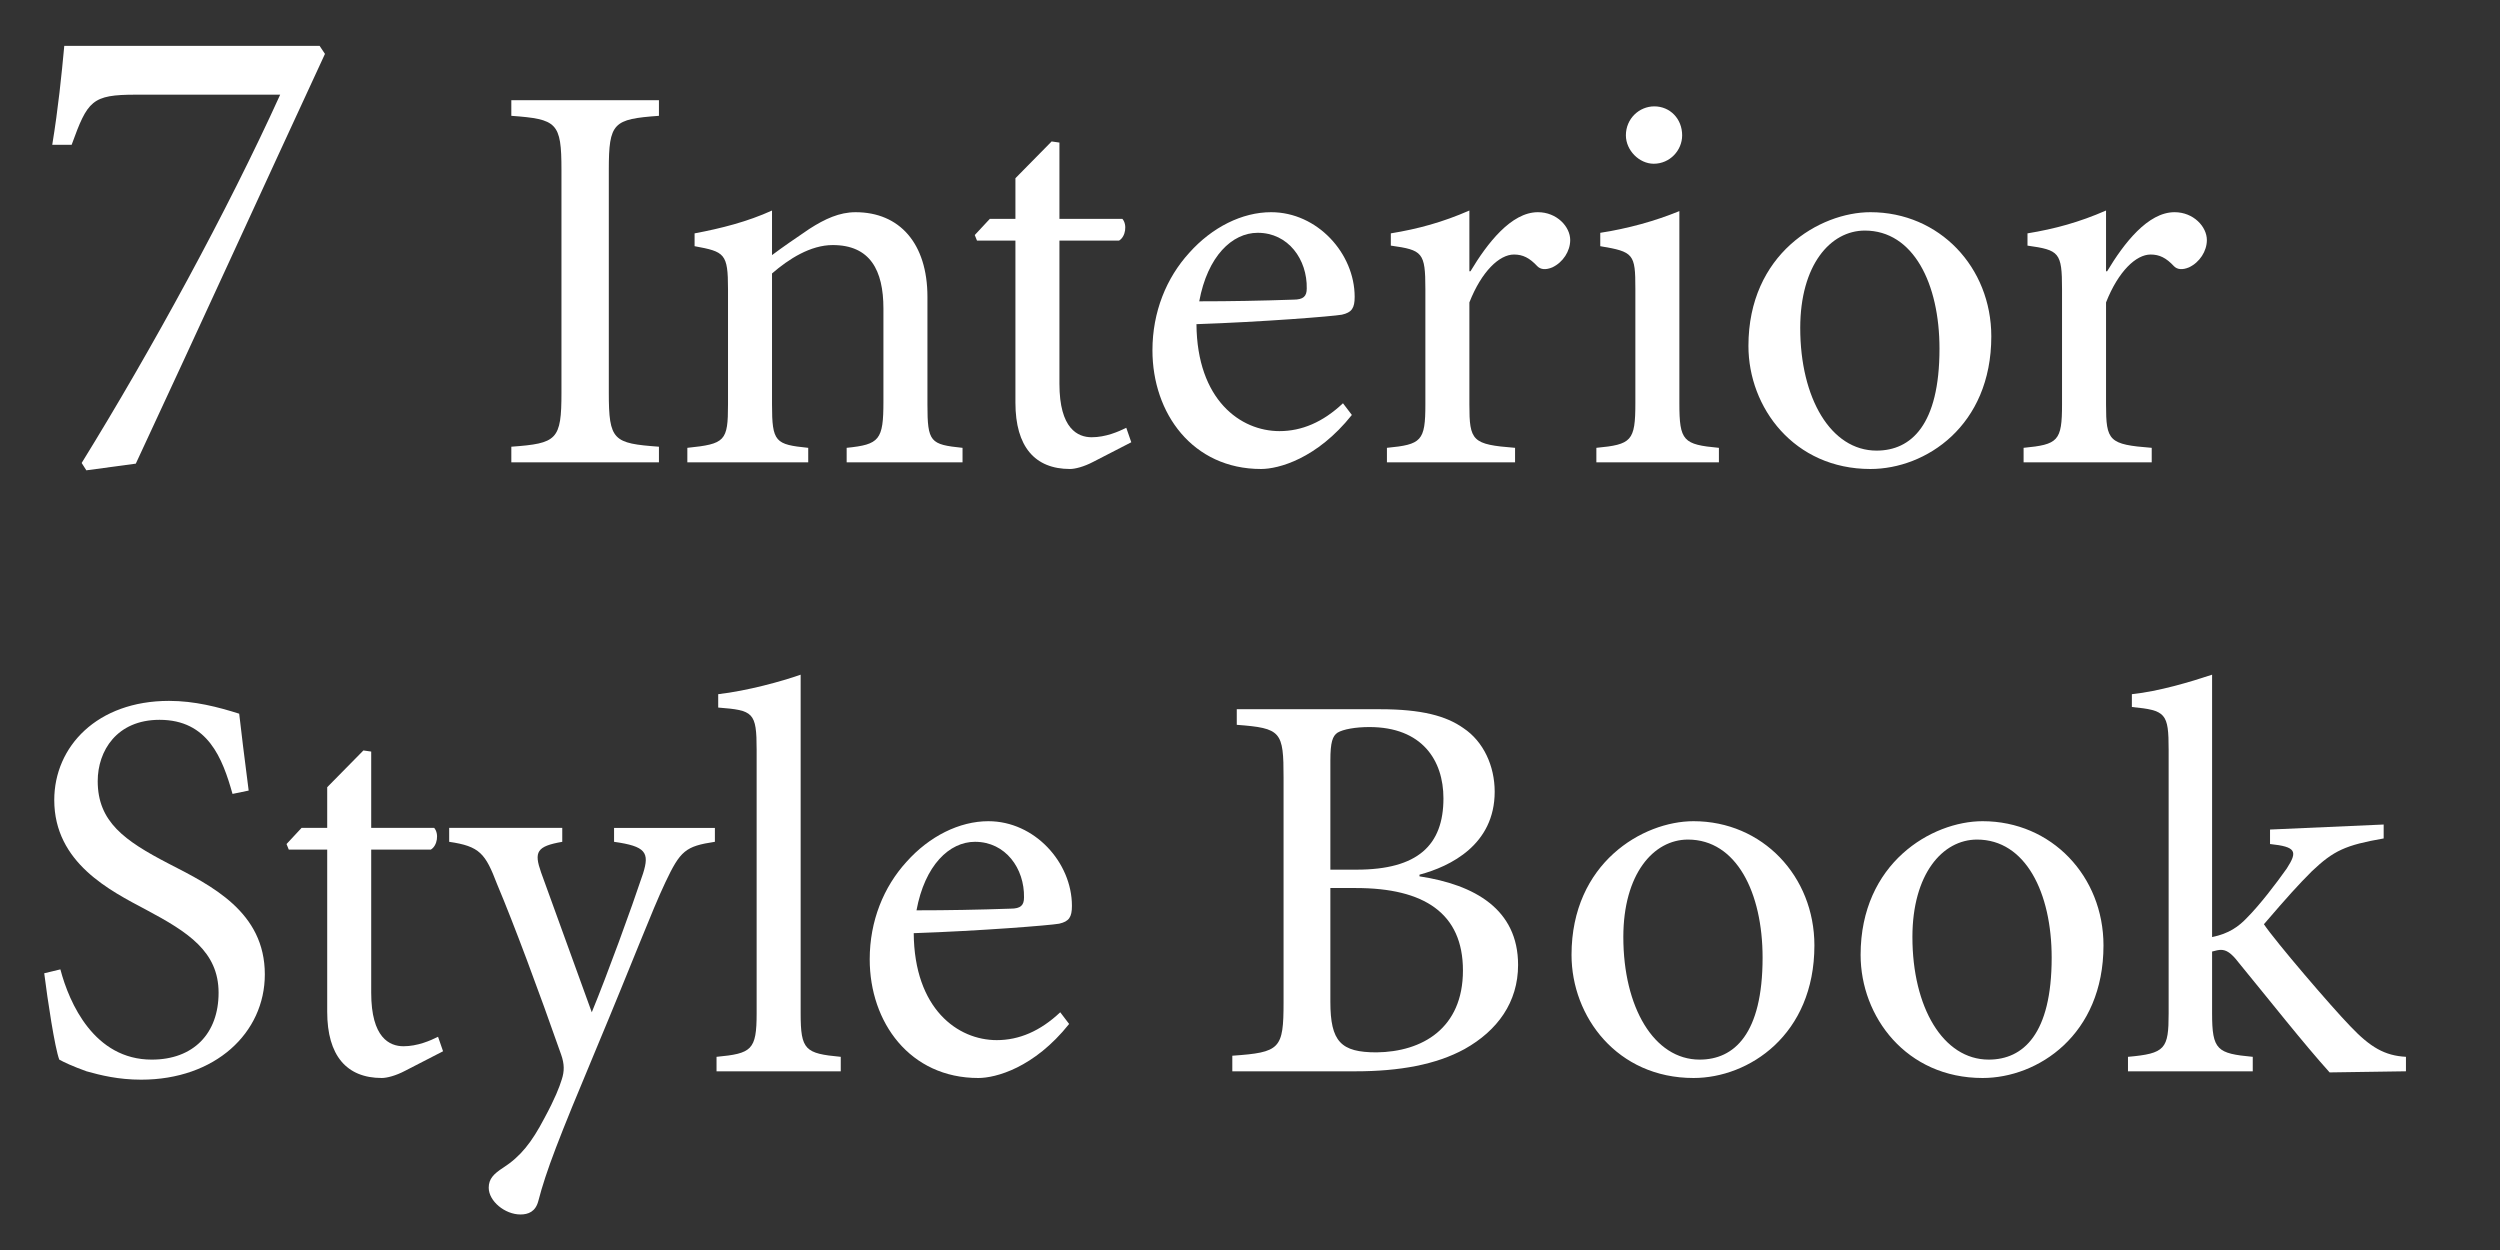
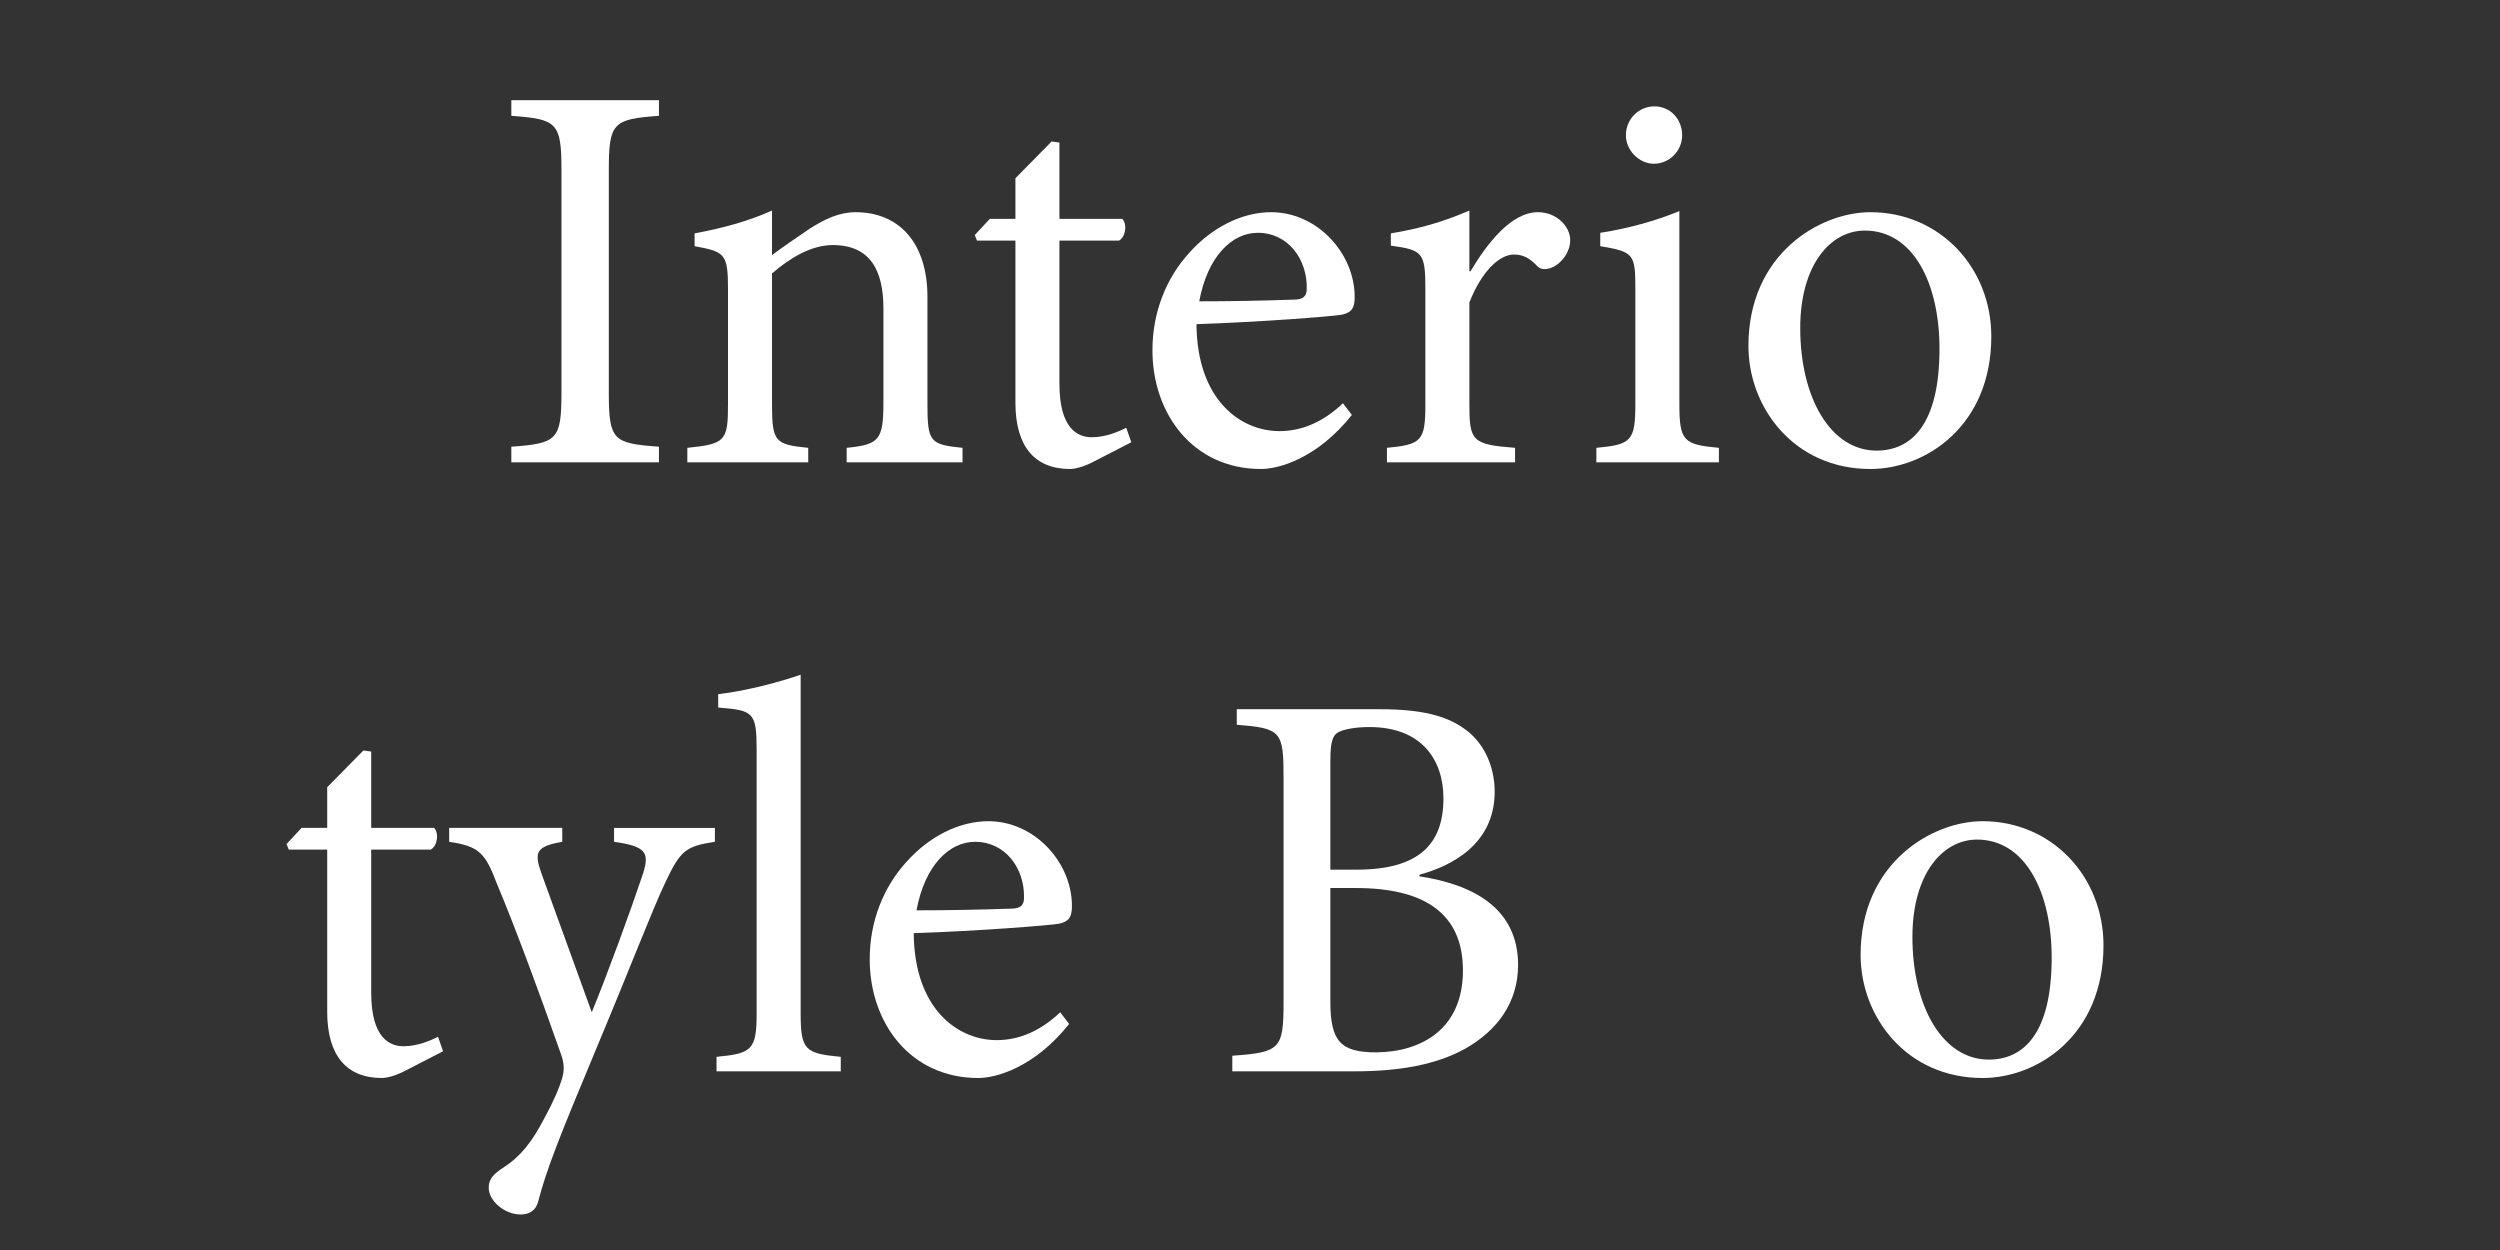
<svg xmlns="http://www.w3.org/2000/svg" id="layout" width="360" height="180" viewBox="0 0 360 180">
  <rect x="0" y="0" width="360" height="180" fill="#333333" stroke="none" />
  <defs>
    <style>.cls-1{fill:#fff;}</style>
    <filter id="drop-shadow-5" filterUnits="userSpaceOnUse">
      <feOffset dx="0" dy="0" />
      <feGaussianBlur result="blur" stdDeviation="2" />
      <feFlood flood-color="#000" flood-opacity=".3" />
      <feComposite in2="blur" operator="in" />
      <feComposite in="SourceGraphic" />
    </filter>
  </defs>
  <g class="cls-2">
-     <path class="cls-1" d="m46.795,7.763c-9.048,19.539-17.999,39.175-27.239,59.002l-7.123.962-.674-1.059c10.106-16.363,20.983-36.287,28.587-53.035h-20.79c-6.353,0-6.931.866-9.24,7.219h-2.792c.866-5.294,1.348-10.107,1.732-14.246h36.769l.77,1.155Z" />
    <path class="cls-1" d="m73.631,66.573v-2.246c6.578-.481,7.219-.962,7.219-7.781V24.459c0-6.818-.642-7.299-7.219-7.781v-2.246h21.257v2.246c-6.578.481-7.219.962-7.219,7.781v32.086c0,6.898.642,7.299,7.219,7.781v2.246h-21.257Z" />
    <path class="cls-1" d="m121.919,66.573v-2.085c4.732-.481,5.294-1.123,5.294-6.658v-13.396c0-5.535-1.925-9.145-7.299-9.145-3.209,0-6.337,2.005-8.744,4.091v18.851c0,5.455.481,5.775,5.214,6.257v2.085h-17.407v-2.085c5.455-.562,5.856-.963,5.856-6.257v-16.604c0-5.134-.481-5.375-4.813-6.177v-1.845c3.85-.722,7.621-1.684,11.15-3.289v6.417c1.604-1.203,3.369-2.406,5.375-3.77,2.246-1.444,4.332-2.406,6.658-2.406,6.337,0,10.348,4.492,10.348,12.192v15.482c0,5.455.401,5.775,5.054,6.257v2.085h-16.685Z" />
    <path class="cls-1" d="m157.451,66.493c-1.364.722-2.647,1.042-3.369,1.042-5.054,0-7.861-3.208-7.861-9.545v-23.343h-5.535l-.321-.802,2.166-2.326h3.69v-5.855l5.214-5.294,1.123.161v10.989h9.064c.722.802.481,2.567-.481,3.128h-8.583v20.615c0,6.498,2.647,7.701,4.652,7.701s3.85-.802,4.973-1.363l.722,2.085-5.455,2.808Z" />
    <path class="cls-1" d="m194.669,59.754c-5.054,6.337-10.588,7.781-13.075,7.781-9.866,0-15.642-8.021-15.642-17.086,0-5.535,2.005-10.428,5.294-14.038,3.289-3.69,7.621-5.855,11.792-5.855,6.658,0,12.033,5.936,12.033,12.192,0,1.604-.401,2.246-1.845,2.567-1.364.241-11.391,1.043-20.936,1.364.08,10.91,6.337,15.401,11.952,15.401,3.208,0,6.256-1.283,9.145-4.011l1.283,1.685Zm-21.979-16.364c4.492,0,8.904-.081,13.557-.241,1.444,0,1.925-.481,1.925-1.604.081-4.171-2.647-8.021-7.059-8.021-3.69,0-7.22,3.369-8.423,9.867Z" />
    <path class="cls-1" d="m211.751,39.059c2.407-4.011,5.856-8.503,9.707-8.503,2.727,0,4.652,2.085,4.652,4.011,0,1.604-1.043,3.208-2.567,3.931-.963.401-1.685.321-2.166-.161-1.123-1.203-2.085-1.685-3.369-1.685-2.085,0-4.652,2.407-6.417,6.898v14.68c0,5.294.401,5.775,6.578,6.257v2.085h-18.45v-2.085c4.974-.481,5.535-.963,5.535-6.257v-16.604c0-5.294-.401-5.615-4.974-6.257v-1.765c3.931-.642,7.46-1.604,11.311-3.289v8.744h.16Z" />
    <path class="cls-1" d="m229.877,66.573v-2.085c5.054-.481,5.615-.963,5.615-6.417v-16.524c0-4.973-.241-5.294-5.054-6.096v-1.925c4.091-.642,7.861-1.685,11.391-3.128v27.674c0,5.455.562,5.936,5.695,6.417v2.085h-17.647Zm4.251-47.086c0-2.407,1.925-4.171,4.091-4.171,2.246,0,4.011,1.765,4.011,4.171,0,2.166-1.765,4.091-4.091,4.091-2.085,0-4.011-1.925-4.011-4.091Z" />
    <path class="cls-1" d="m286.748,48.444c0,12.915-9.465,19.091-17.407,19.091-10.99,0-17.567-8.824-17.567-17.728,0-13.235,10.268-19.251,17.567-19.251,9.947,0,17.407,7.941,17.407,17.888Zm-27.514-1.203c0,10.107,4.412,17.647,10.989,17.647,4.974,0,9.064-3.69,9.064-14.679,0-9.385-3.77-17.006-10.749-17.006-4.973,0-9.305,4.973-9.305,14.038Z" />
-     <path class="cls-1" d="m303.43,39.059c2.407-4.011,5.856-8.503,9.706-8.503,2.728,0,4.653,2.085,4.653,4.011,0,1.604-1.043,3.208-2.567,3.931-.963.401-1.685.321-2.166-.161-1.123-1.203-2.085-1.685-3.369-1.685-2.085,0-4.652,2.407-6.417,6.898v14.68c0,5.294.401,5.775,6.578,6.257v2.085h-18.45v-2.085c4.974-.481,5.535-.963,5.535-6.257v-16.604c0-5.294-.401-5.615-4.974-6.257v-1.765c3.931-.642,7.46-1.604,11.311-3.289v8.744h.16Z" />
-     <path class="cls-1" d="m33.482,114.322c-1.444-5.134-3.53-10.668-10.508-10.668-6.177,0-8.904,4.492-8.904,8.823,0,5.856,3.85,8.583,10.188,11.872,6.256,3.208,13.877,6.979,13.877,15.963,0,8.423-7.139,15.161-17.808,15.161-3.289,0-5.856-.642-7.861-1.203-2.005-.722-3.208-1.284-3.931-1.685-.642-1.685-1.684-8.583-2.166-12.433l2.326-.562c1.283,4.893,4.893,12.995,13.155,12.995,6.016,0,9.626-3.77,9.626-9.626,0-5.936-4.412-8.743-10.428-11.952-5.134-2.727-13.235-6.738-13.235-15.802,0-7.701,6.177-14.278,16.524-14.278,3.69,0,7.059.882,10.107,1.845.321,2.888.722,6.017,1.364,11.07l-2.326.481Z" />
    <path class="cls-1" d="m58.347,154.189c-1.364.722-2.647,1.042-3.369,1.042-5.054,0-7.861-3.208-7.861-9.545v-23.343h-5.535l-.321-.802,2.166-2.326h3.69v-5.855l5.214-5.294,1.123.161v10.989h9.064c.722.802.481,2.567-.481,3.128h-8.583v20.615c0,6.498,2.647,7.701,4.652,7.701s3.85-.802,4.973-1.363l.722,2.085-5.455,2.808Z" />
    <path class="cls-1" d="m102.943,121.22c-4.251.642-4.973,1.284-7.139,5.856-2.005,4.251-4.492,10.909-10.027,24.145-5.375,12.834-7.139,17.407-8.262,21.739-.401,1.524-1.444,1.925-2.567,1.925-2.246,0-4.572-1.925-4.572-3.85,0-1.284.722-2.005,2.086-2.888,2.486-1.604,4.091-3.61,5.936-7.139,1.524-2.808,2.166-4.492,2.487-5.535.401-1.203.401-2.246-.08-3.609-3.208-9.145-6.818-18.851-9.225-24.546-1.684-4.412-2.486-5.455-6.898-6.096v-2.005h16.284v2.005c-3.69.642-4.091,1.444-3.048,4.412l7.299,20.134c2.246-5.455,5.695-14.92,7.38-19.974.963-3.048.401-3.931-4.171-4.572v-2.005h14.519v2.005Z" />
    <path class="cls-1" d="m103.181,154.269v-2.085c5.054-.481,5.775-.963,5.775-6.257v-37.942c0-5.455-.481-5.695-5.535-6.097v-1.925c4.171-.481,9.145-1.845,11.872-2.808v48.771c0,5.294.642,5.775,5.775,6.257v2.085h-17.888Z" />
    <path class="cls-1" d="m153.955,147.451c-5.054,6.337-10.588,7.781-13.075,7.781-9.866,0-15.642-8.021-15.642-17.086,0-5.535,2.005-10.428,5.294-14.038,3.289-3.69,7.621-5.855,11.792-5.855,6.658,0,12.033,5.936,12.033,12.192,0,1.604-.401,2.246-1.845,2.567-1.364.241-11.391,1.043-20.936,1.364.08,10.91,6.337,15.401,11.952,15.401,3.208,0,6.256-1.283,9.145-4.011l1.283,1.685Zm-21.979-16.364c4.492,0,8.904-.081,13.557-.241,1.444,0,1.925-.481,1.925-1.604.081-4.171-2.647-8.021-7.059-8.021-3.69,0-7.22,3.369-8.423,9.867Z" />
    <path class="cls-1" d="m204.406,126.194c7.941,1.203,14.198,4.732,14.198,12.754,0,5.375-2.968,9.465-7.701,12.113-4.091,2.246-9.385,3.208-15.722,3.208h-17.728v-2.246c6.898-.481,7.38-.962,7.38-7.701v-32.327c0-6.658-.321-7.139-6.738-7.621v-2.246h20.616c6.016,0,9.545.963,12.032,2.728,2.888,1.925,4.492,5.455,4.492,9.145,0,7.621-6.337,10.749-10.829,11.952v.241Zm-9.064-.963c8.824,0,12.514-3.529,12.514-10.268,0-5.455-3.048-10.268-10.669-10.268-2.005,0-3.77.321-4.572.802-.722.481-1.042,1.364-1.042,4.011v15.722h3.77Zm-3.77,19.011c0,5.775,1.524,7.299,6.658,7.299,6.578-.08,12.434-3.449,12.434-11.792,0-8.262-5.615-11.872-15.401-11.872h-3.69v16.364Z" />
-     <path class="cls-1" d="m261.274,136.14c0,12.915-9.465,19.091-17.407,19.091-10.99,0-17.567-8.824-17.567-17.728,0-13.235,10.268-19.251,17.567-19.251,9.947,0,17.407,7.941,17.407,17.888Zm-27.514-1.203c0,10.107,4.412,17.647,10.989,17.647,4.974,0,9.064-3.69,9.064-14.679,0-9.385-3.77-17.006-10.749-17.006-4.973,0-9.305,4.973-9.305,14.038Z" />
    <path class="cls-1" d="m302.902,136.14c0,12.915-9.465,19.091-17.407,19.091-10.99,0-17.567-8.824-17.567-17.728,0-13.235,10.268-19.251,17.567-19.251,9.947,0,17.407,7.941,17.407,17.888Zm-27.514-1.203c0,10.107,4.412,17.647,10.989,17.647,4.974,0,9.064-3.69,9.064-14.679,0-9.385-3.77-17.006-10.749-17.006-4.973,0-9.305,4.973-9.305,14.038Z" />
-     <path class="cls-1" d="m335.467,154.43c-3.69-4.091-8.744-10.508-13.155-15.883-1.043-1.364-1.765-1.765-2.487-1.765-.321,0-.722.08-1.284.241v8.904c0,5.294.722,5.775,5.856,6.257v2.085h-17.968v-2.085c5.375-.481,5.855-1.123,5.855-6.257v-37.942c0-5.294-.401-5.695-5.294-6.177v-1.845c3.85-.401,8.422-1.765,11.551-2.808v37.781c2.407-.481,3.851-1.524,5.054-2.808,1.765-1.765,4.171-4.893,5.695-7.059,1.604-2.487,1.364-3.128-2.406-3.53v-2.085l16.364-.722v2.005c-5.535.963-7.219,1.765-10.348,4.733-2.005,2.005-3.449,3.61-6.898,7.621,1.604,2.406,9.706,11.872,12.433,14.679,2.888,3.048,4.974,4.251,8.021,4.412v2.085l-10.989.161Z" />
  </g>
</svg>